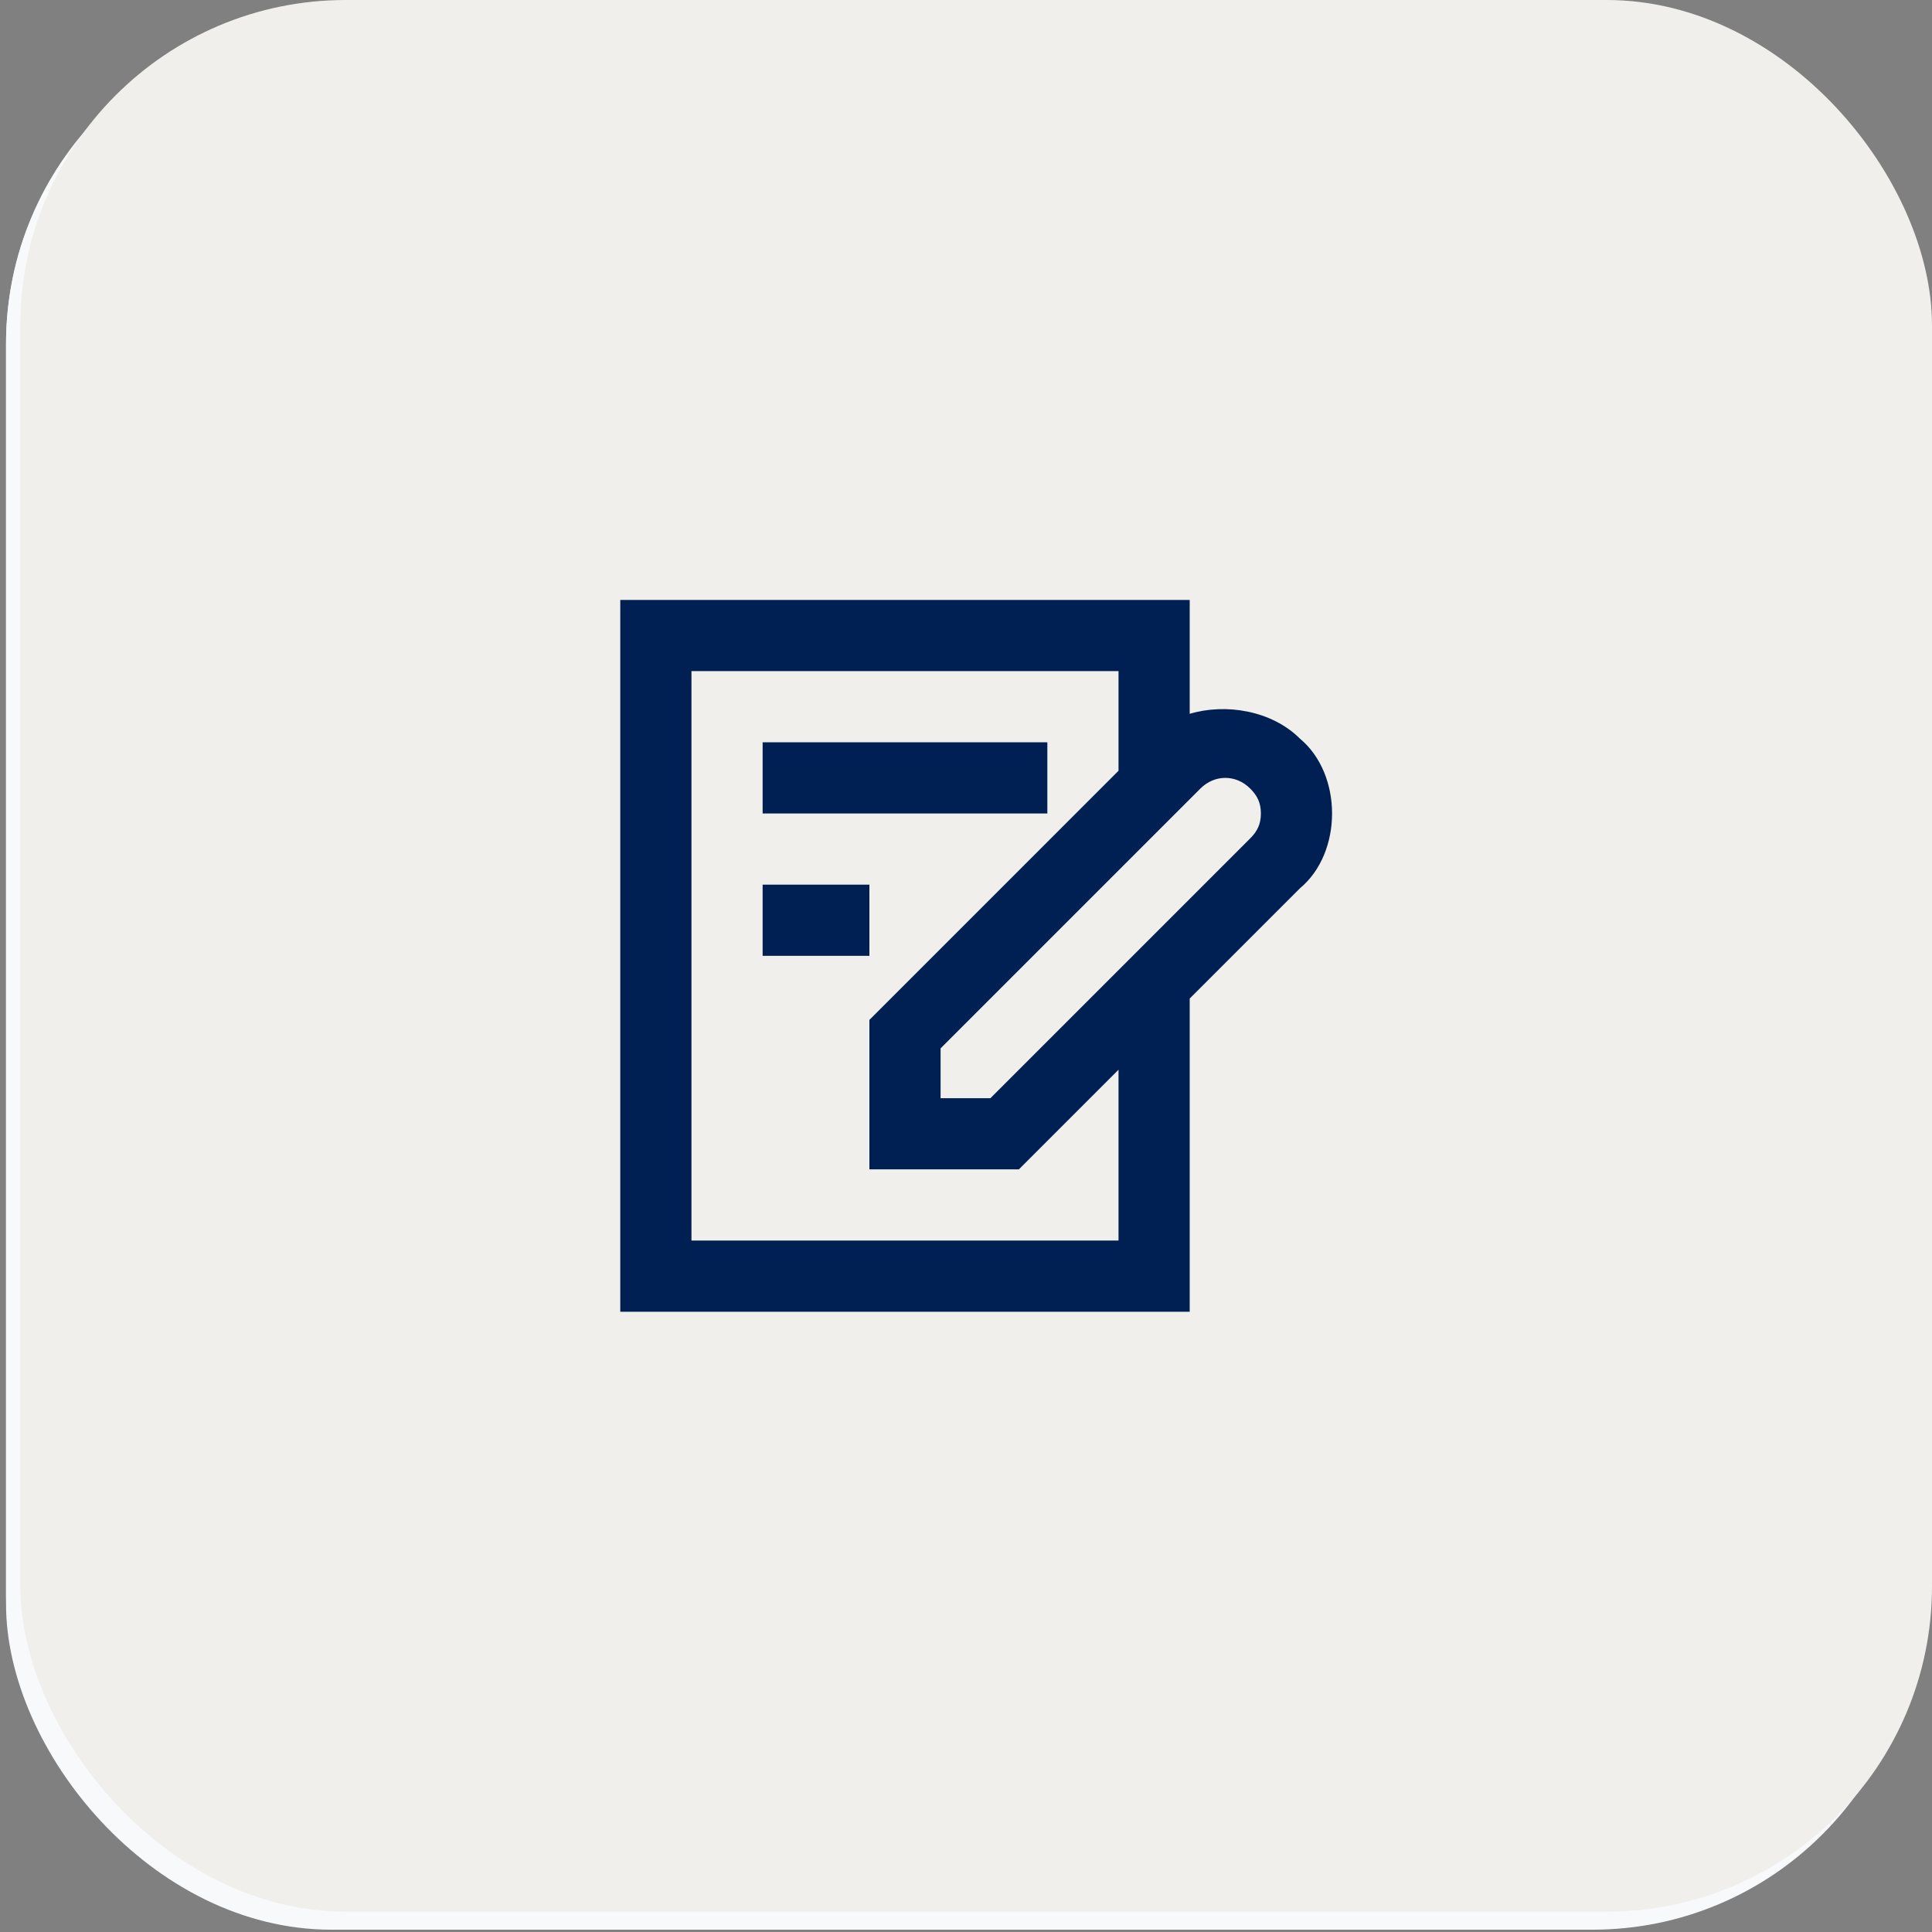
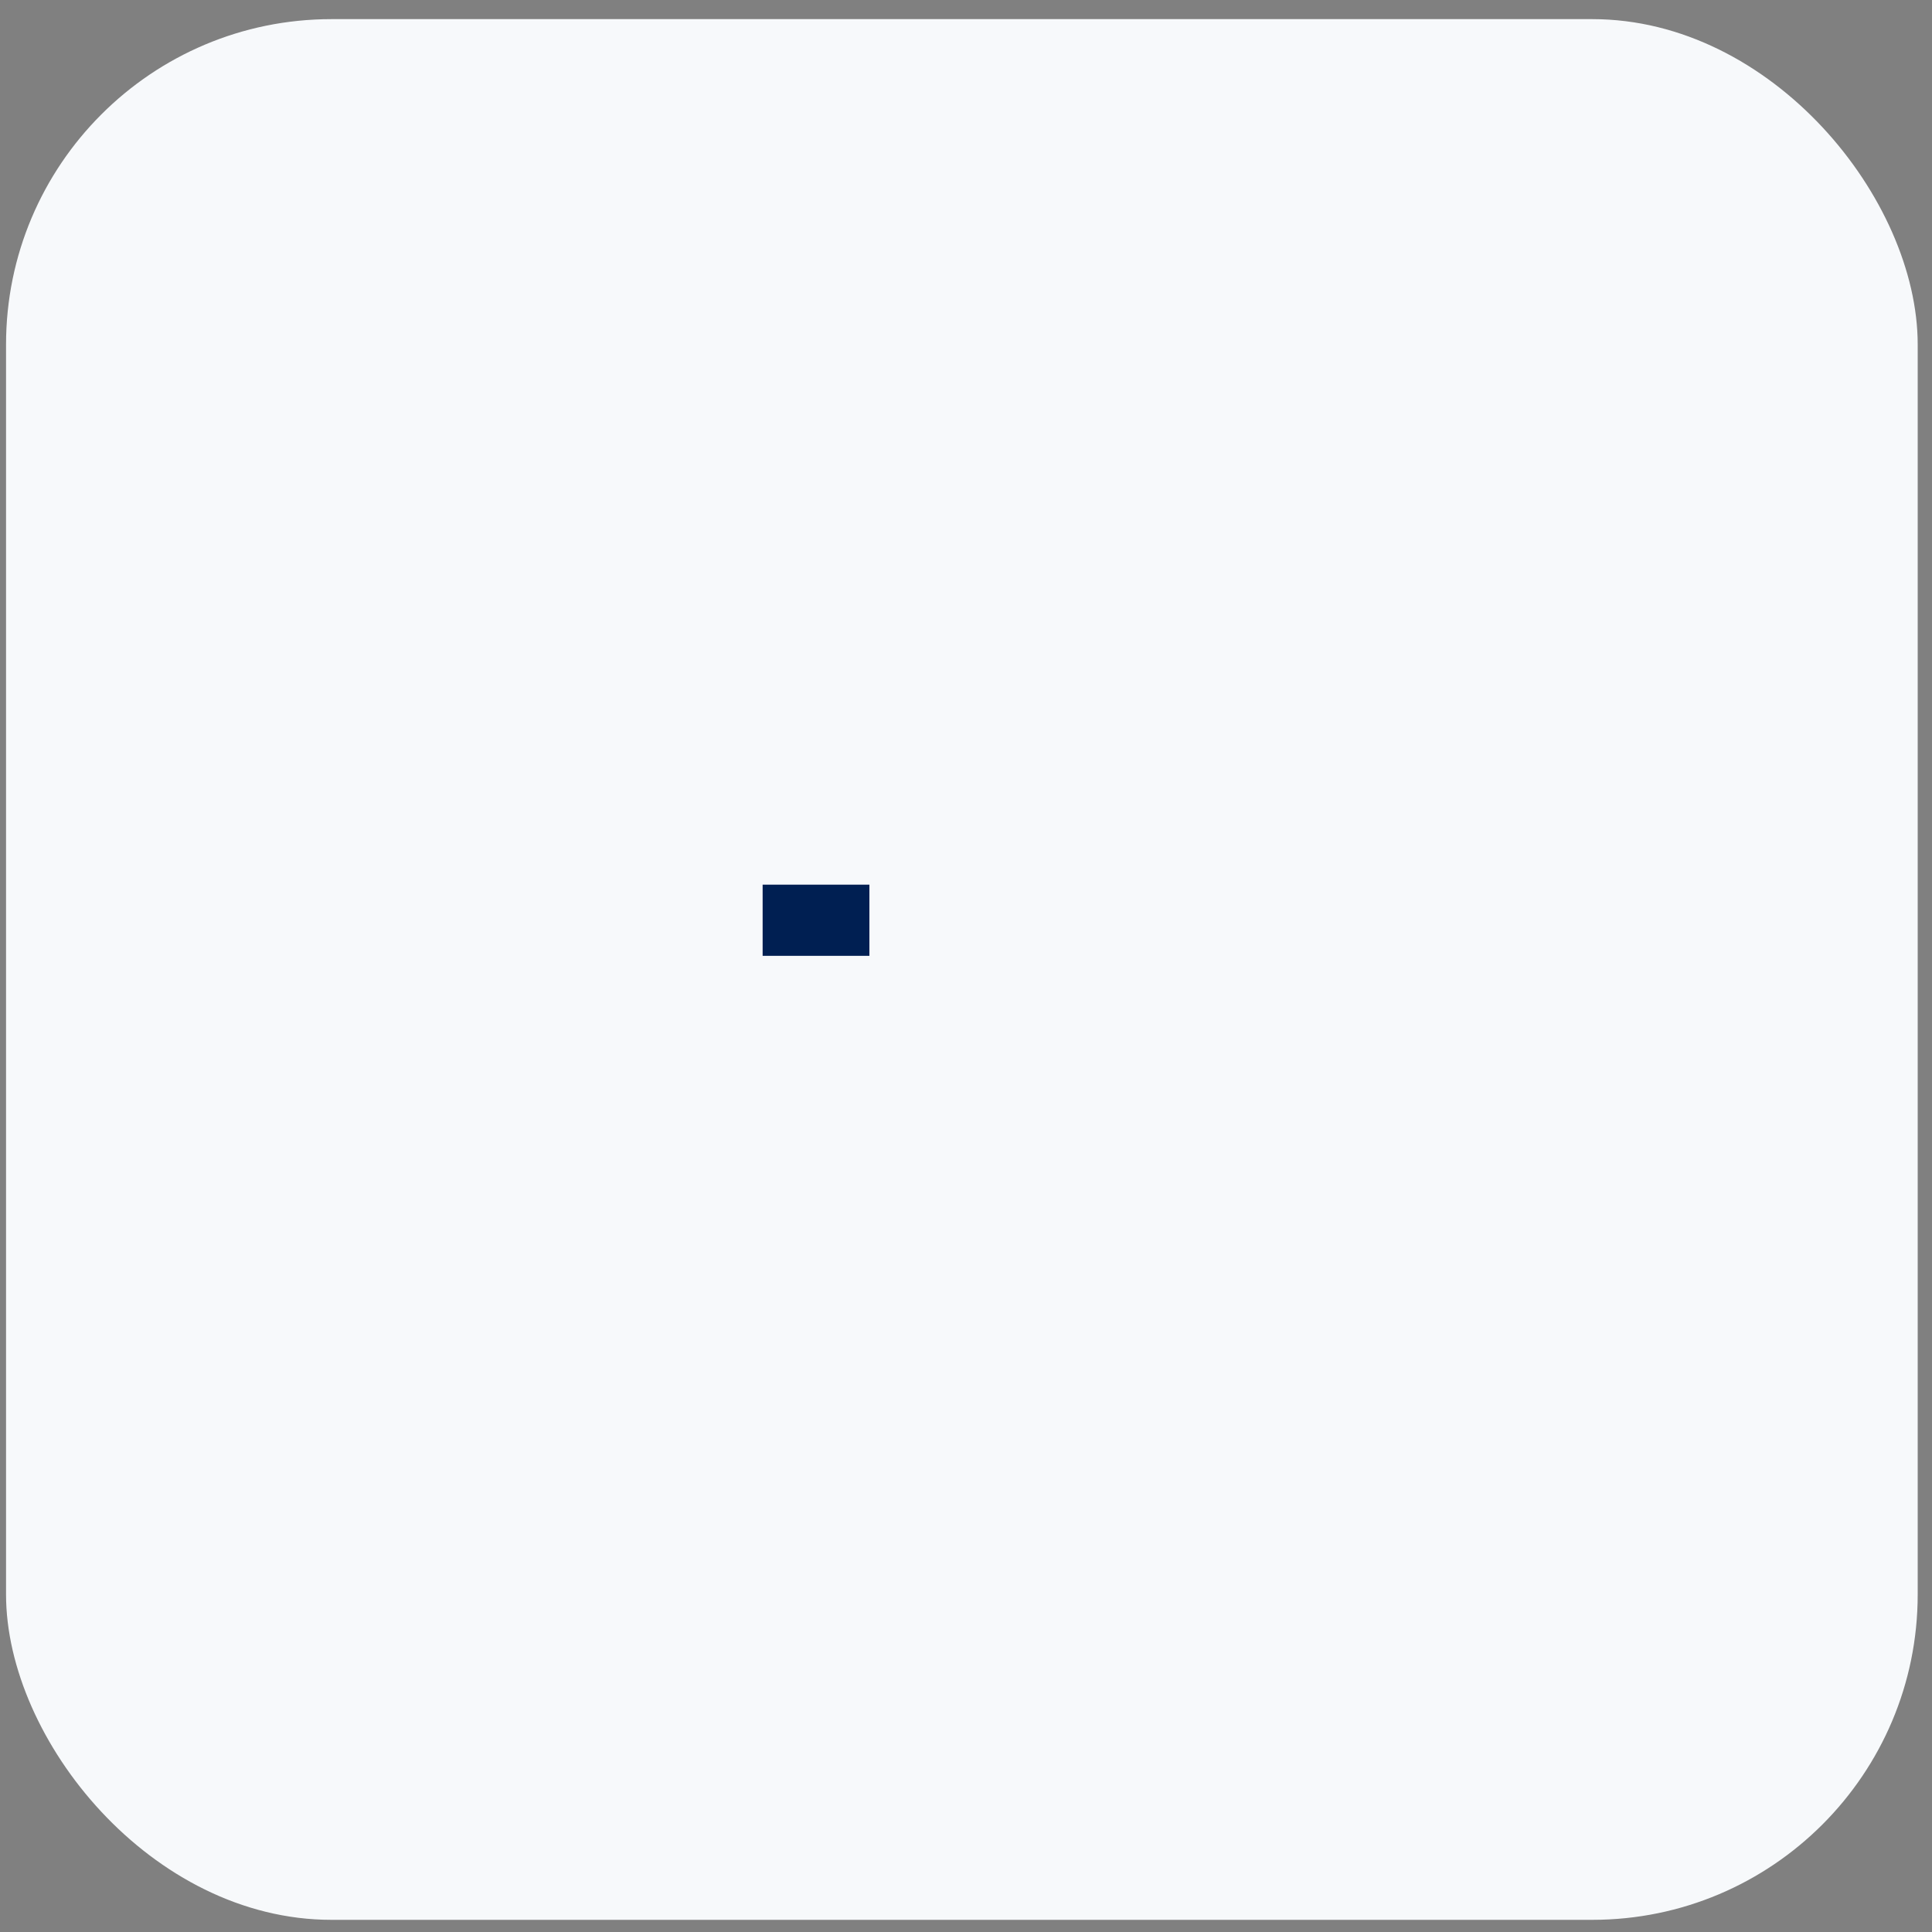
<svg xmlns="http://www.w3.org/2000/svg" width="95" height="95" viewBox="0 0 95 95" fill="none">
  <rect x="0" y="0" width="95" height="95" fill="#808080" stroke="none" />
  <rect x="0.297" y="0.941" width="94" height="93.461" rx="16" fill="#F7F9FB" />
-   <rect x="0.297" y="0.887" width="94" height="94" rx="16" fill="#F7F9FB" />
-   <rect x="1" width="94" height="94" rx="16" fill="#F0EFEB" />
-   <path d="M65.5 40C65.5 38.6 64.975 37.2 63.925 36.325C62.525 34.925 60.25 34.575 58.5 35.1V29.5H30.5V64.5H58.5V49.1L63.925 43.675C64.975 42.8 65.5 41.4 65.5 40V40ZM55 61H34V33H55V37.9L42.75 50.15V57.5H50.1L55 52.6L55 61ZM61.475 41.225L48.7 54H46.25V51.55L59.025 38.775C59.725 38.075 60.775 38.075 61.475 38.775C61.825 39.125 62 39.475 62 40C62 40.525 61.825 40.875 61.475 41.225L61.475 41.225Z" fill="#001F52" />
-   <path d="M37.5 36.5H51.5V40H37.5V36.5Z" fill="#001F52" />
  <path d="M37.5 43.5H42.75V47H37.5V43.5Z" fill="#001F52" />
</svg>